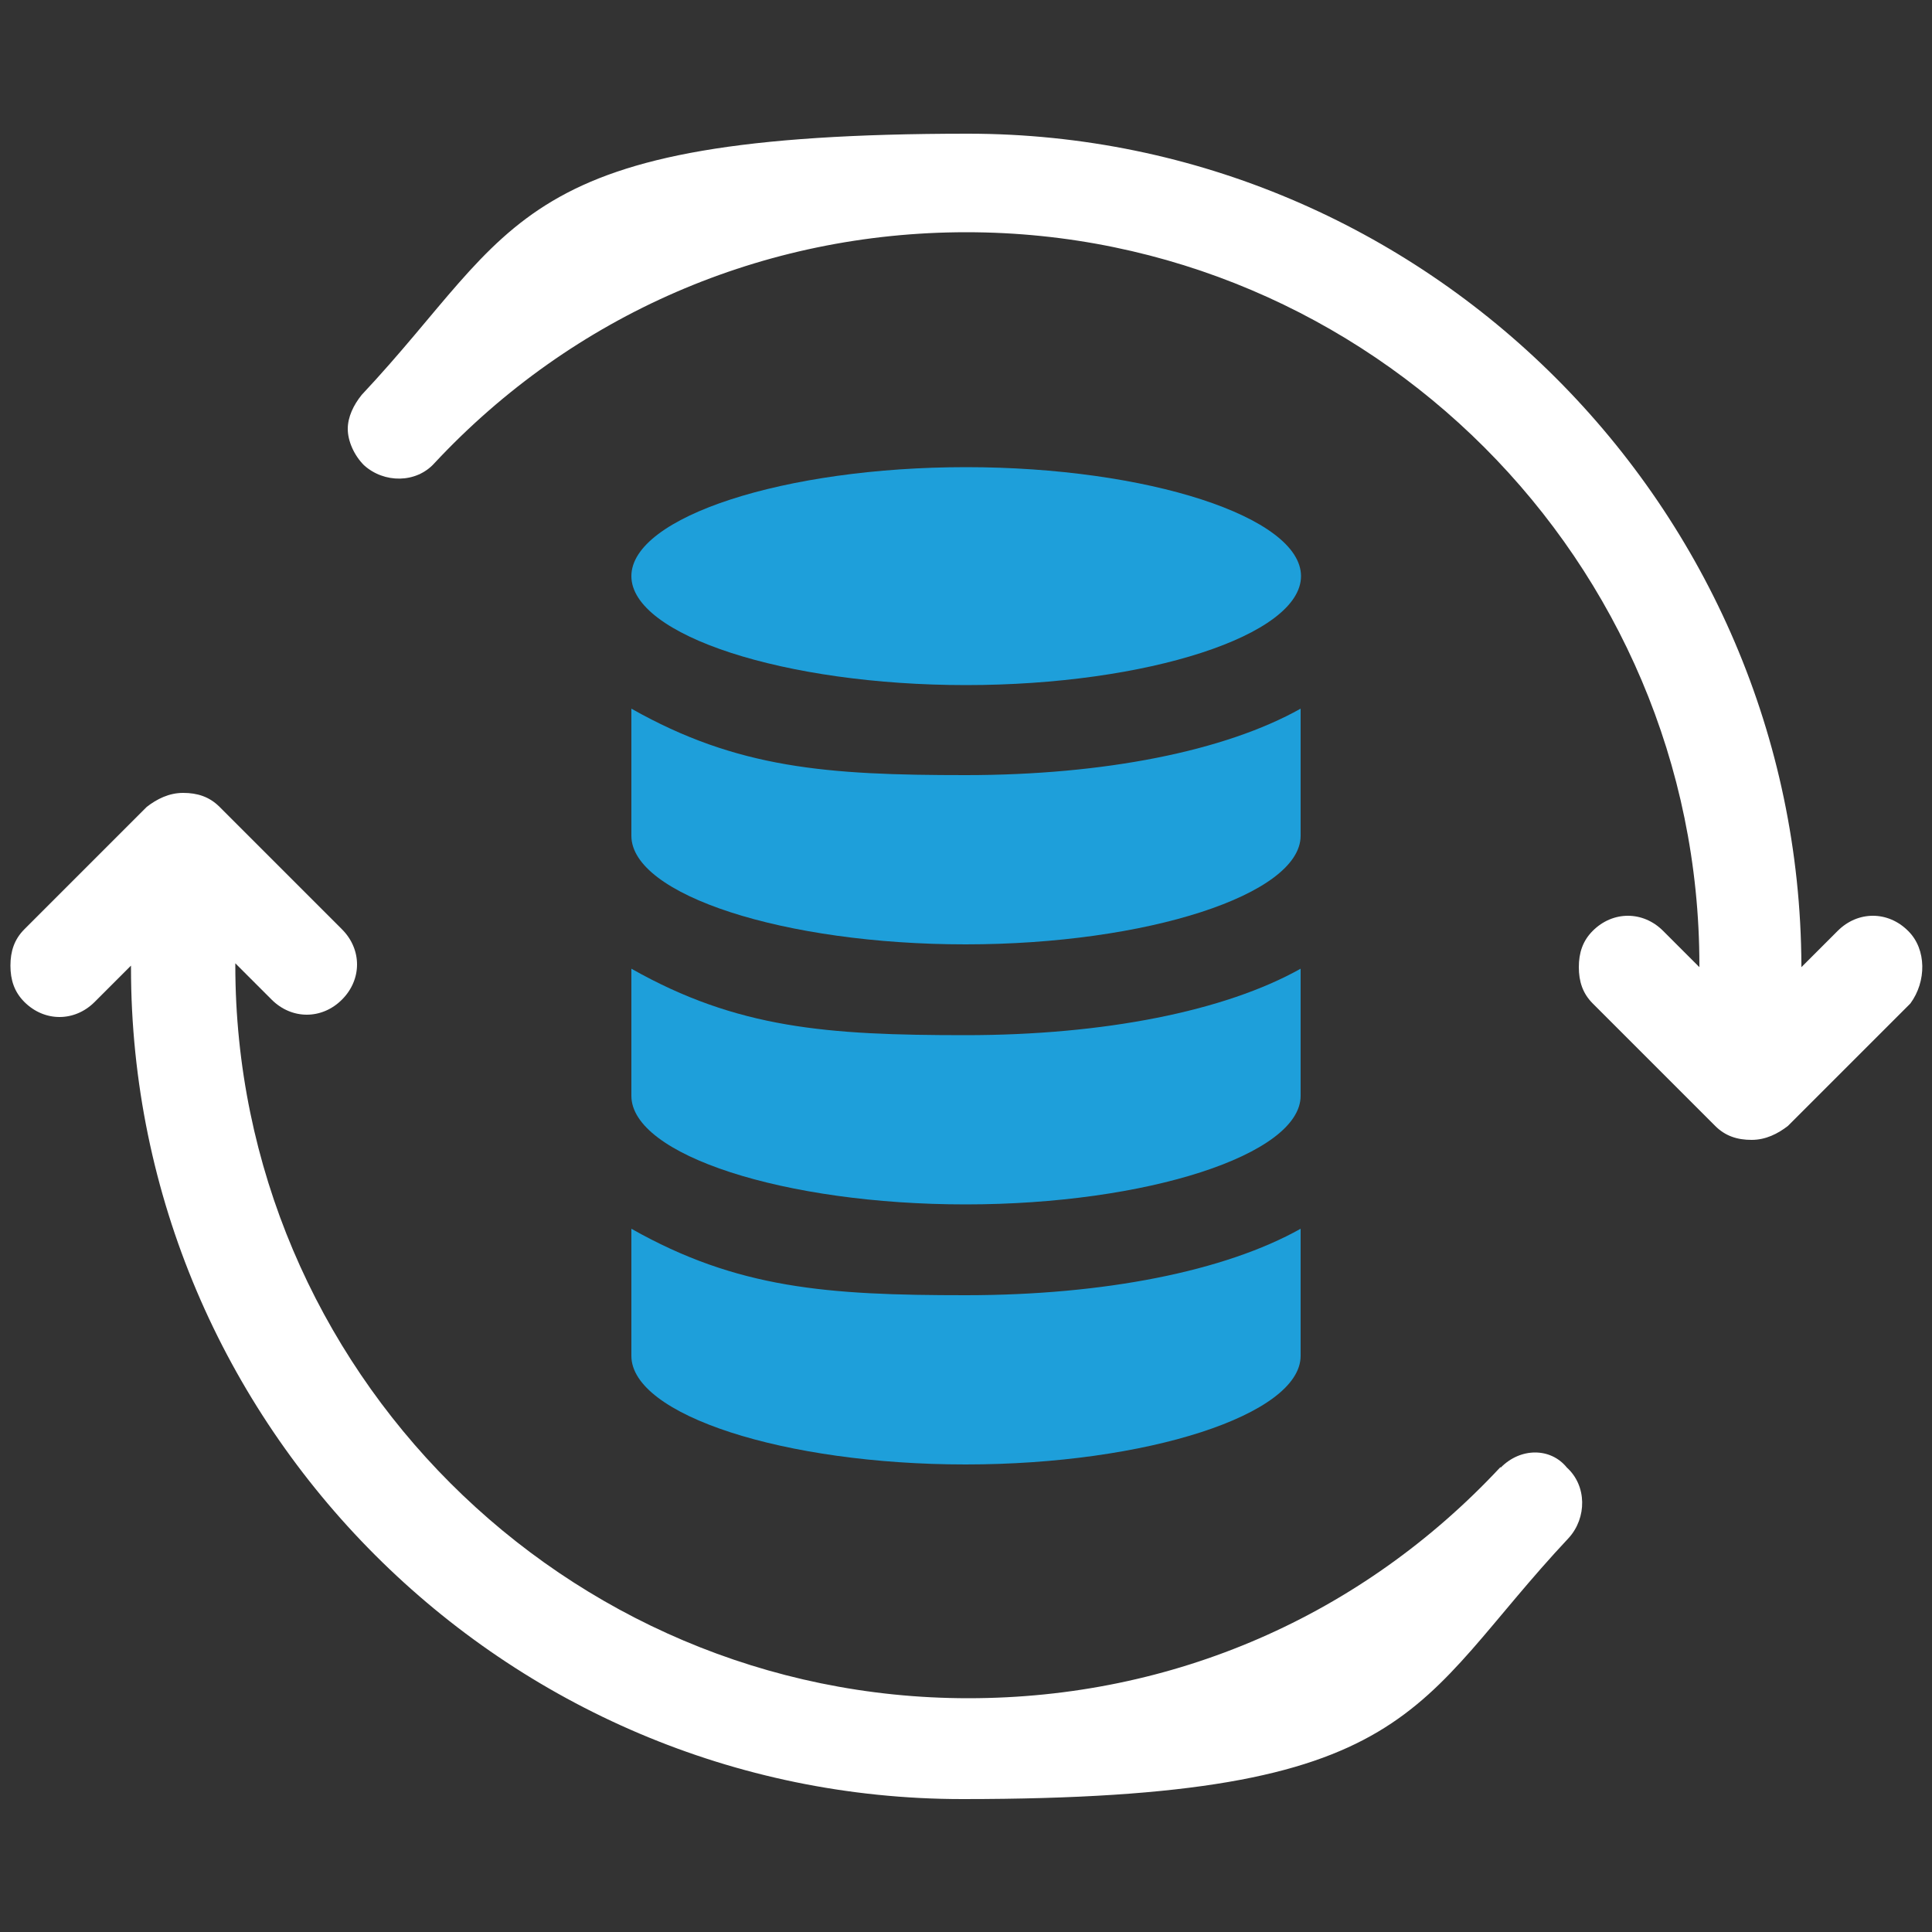
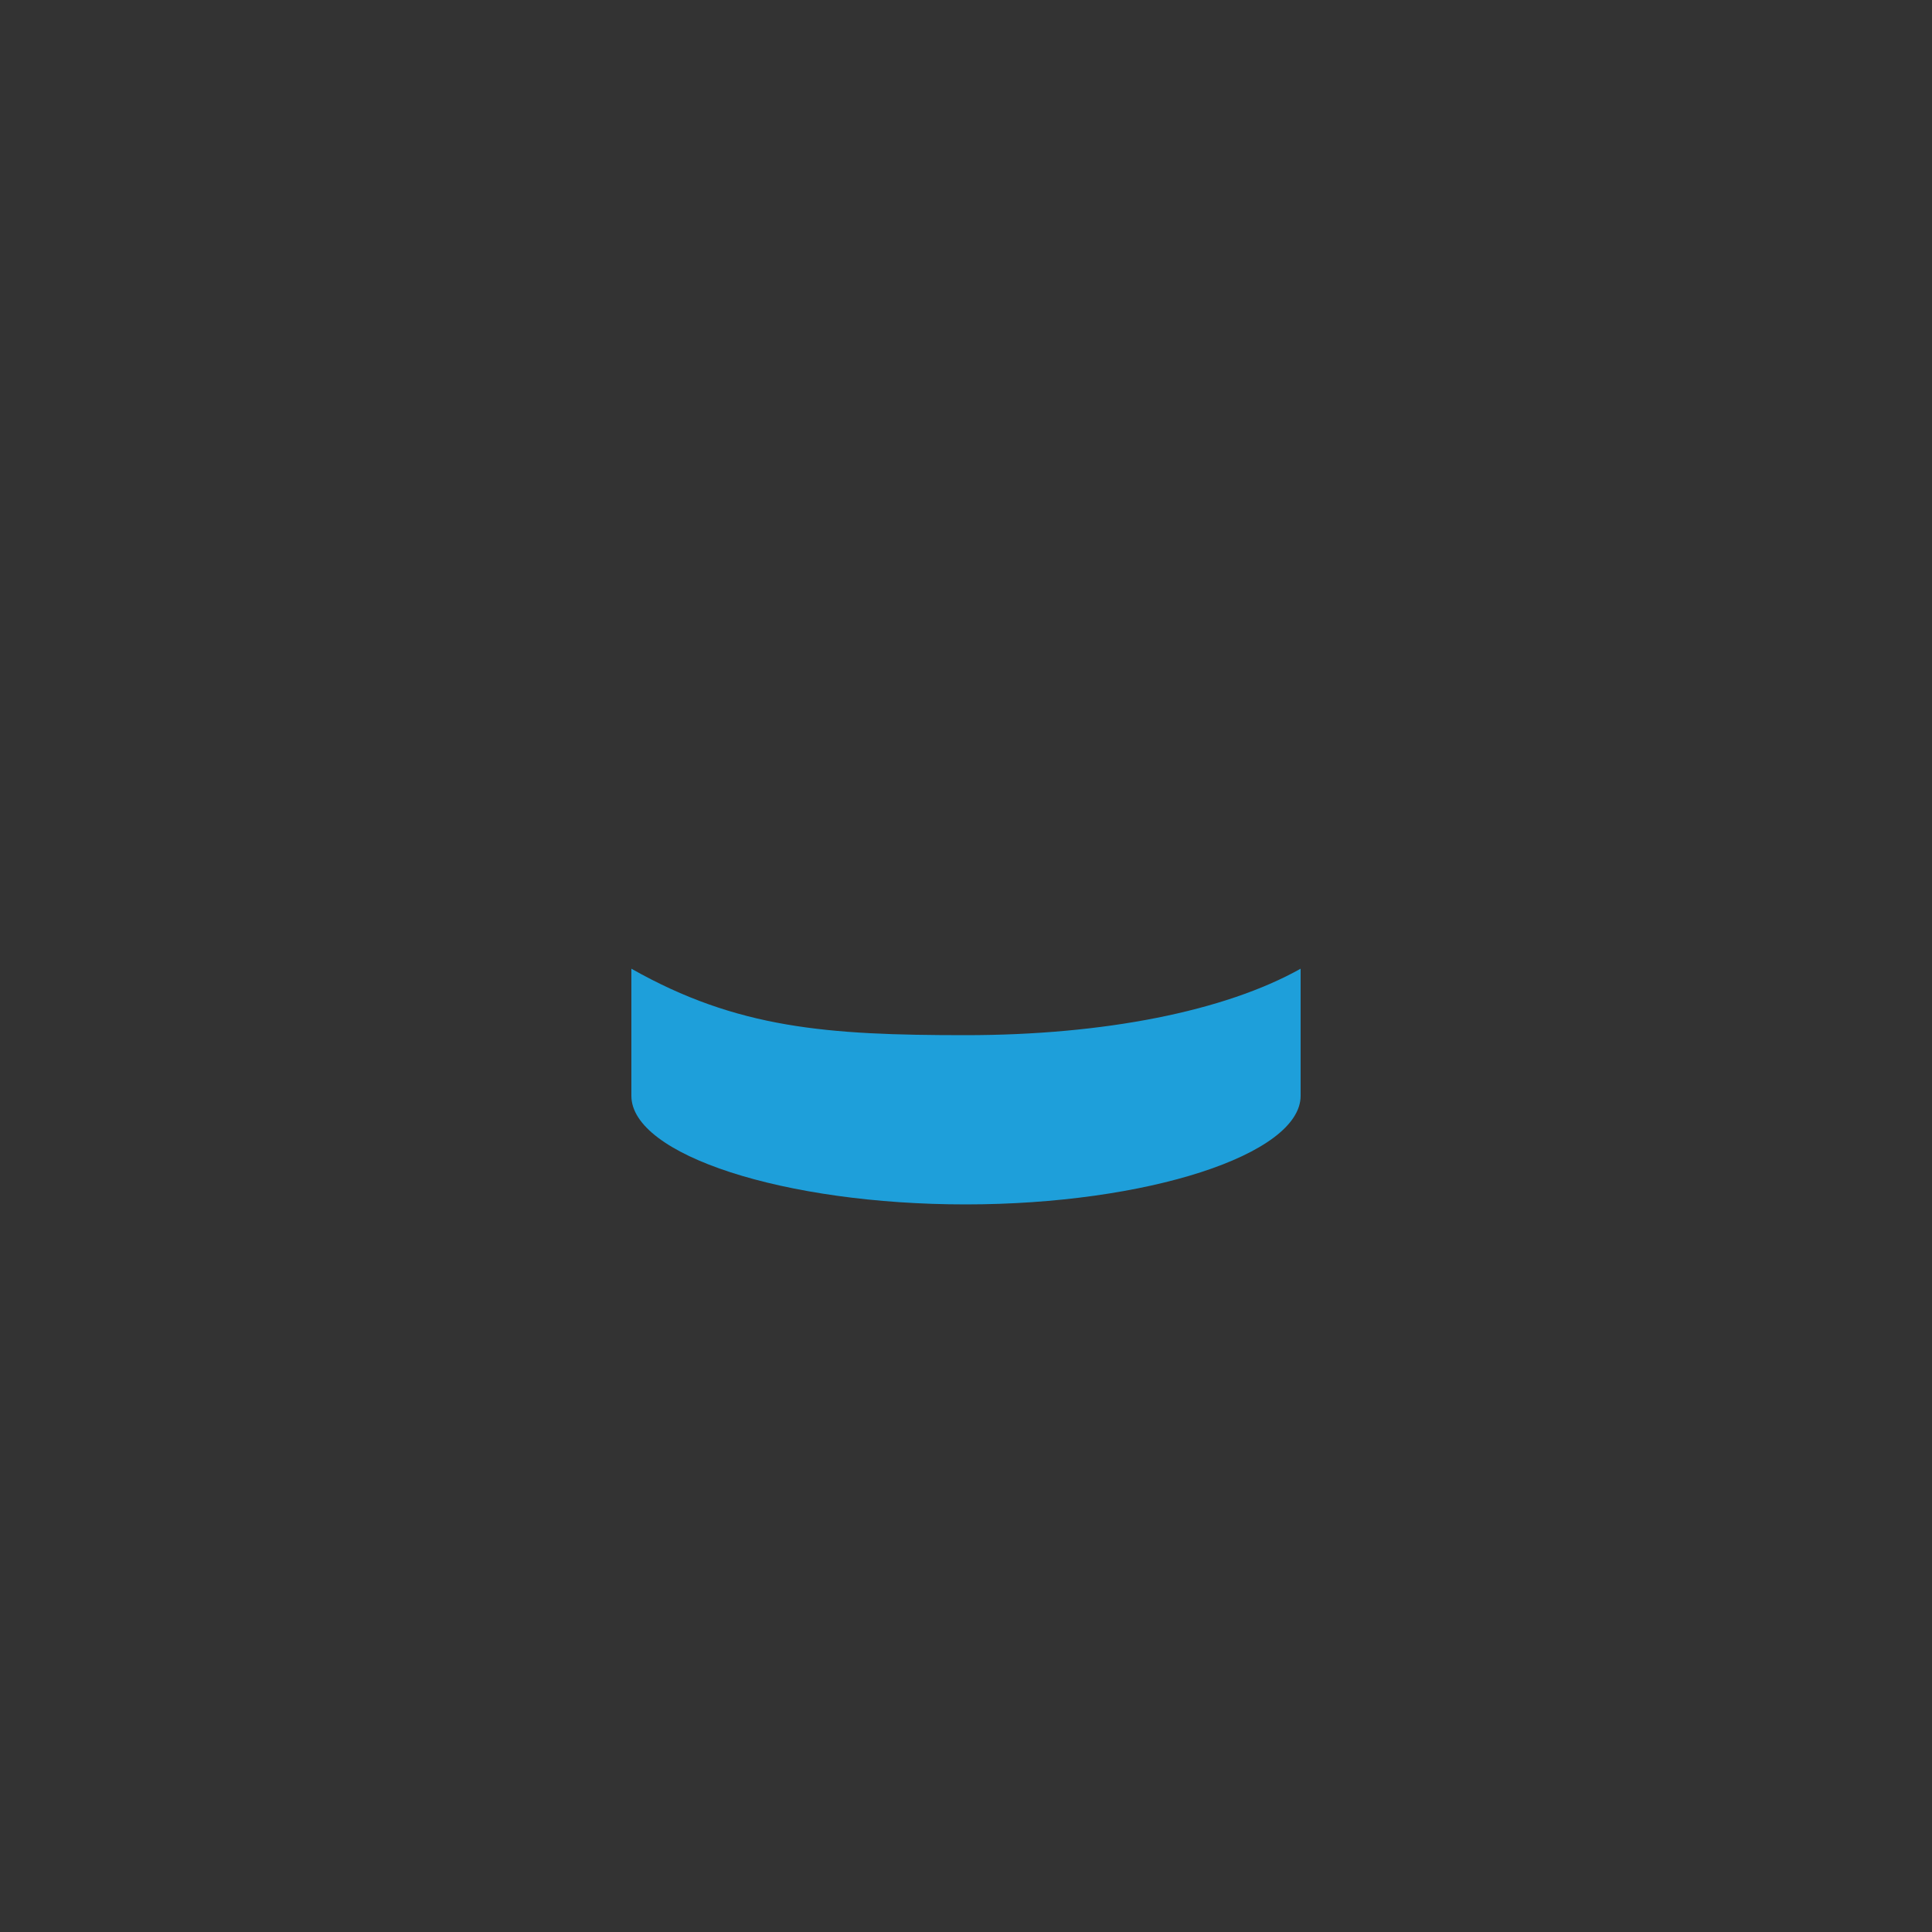
<svg xmlns="http://www.w3.org/2000/svg" id="Layer_1" data-name="Layer 1" version="1.1" viewBox="0 0 500 500">
  <rect x="0" y="0" width="500" height="500" fill="#333333" stroke="none" />
  <defs>
    <style>
      .cls-1 {
        fill: #1e9fda;
      }

      .cls-1, .cls-2 {
        stroke-width: 0px;
      }

      .cls-2 {
        fill: #fff;
      }
    </style>
  </defs>
  <g>
-     <path class="cls-2" d="M493.8,240.9c-5.2-5.2-13-5.2-18.2,0l-9.4,9.4v-.5c-.5-118.5-97.2-215.2-215.7-215.2s-115.9,23.9-156.9,67.6c-2.1,2.6-3.6,5.7-3.6,8.8s1.6,6.8,4.2,9.4c5.2,4.7,13.5,4.7,18.2-.5,35.9-38.5,85.2-59.8,137.7-59.8,104.5,0,189.7,85.2,189.7,189.7v.5l-9.4-9.4c-5.2-5.2-13-5.2-18.2,0-2.6,2.6-3.6,5.7-3.6,9.4s1,6.8,3.6,9.4l31.7,31.7c2.6,2.6,5.7,3.6,9.4,3.6s6.8-1.6,9.4-3.6l31.7-31.7c4.2-5.7,4.2-14-.5-18.7Z" />
-     <path class="cls-2" d="M388.3,379.7c-35.9,38.5-84.7,59.8-137.7,59.8-104.5,0-189.7-85.2-189.7-189.7v-.5l9.4,9.4c5.2,5.2,13,5.2,18.2,0,5.2-5.2,5.2-13,0-18.2l-31.7-31.7c-2.6-2.6-5.7-3.6-9.4-3.6s-6.8,1.6-9.4,3.6l-31.7,31.7c-2.6,2.6-3.6,5.7-3.6,9.4s1,6.8,3.6,9.4c5.2,5.2,13,5.2,18.2,0l9.4-9.4v.5c0,118.5,96.7,215.2,215.2,215.2s115.9-23.9,156.9-67.6c4.7-5.2,4.7-13.5-.5-18.2-4.2-5.2-12-5.2-17.1,0Z" />
-   </g>
+     </g>
  <g>
    <path class="cls-1" d="M163.4,250.8v32.8c0,15.3,39.6,28.1,86.5,28.1s86.7-12.9,86.7-28.1v-32.9c-19.6,11-50.9,17.2-86.7,17.2s-59.1-1.7-86.5-17.2Z" />
-     <path class="cls-1" d="M163.4,183.5v32.8c0,15.3,39.6,28.1,86.5,28.1s86.7-12.9,86.7-28.1v-32.9c-19.6,11-50.9,17.2-86.7,17.2s-59.1-1.7-86.5-17.2Z" />
-     <path class="cls-1" d="M163.4,318.1v32.8c0,15.3,39.6,28.1,86.5,28.1s86.7-12.9,86.7-28.1v-32.9c-19.6,11-50.9,17.2-86.7,17.2s-59.1-1.7-86.5-17.2Z" />
-     <path class="cls-1" d="M250,120.9c-47,0-86.6,12.9-86.6,28.2s39.7,28.2,86.6,28.2,86.7-12.9,86.7-28.2-39.7-28.2-86.7-28.2Z" />
  </g>
</svg>